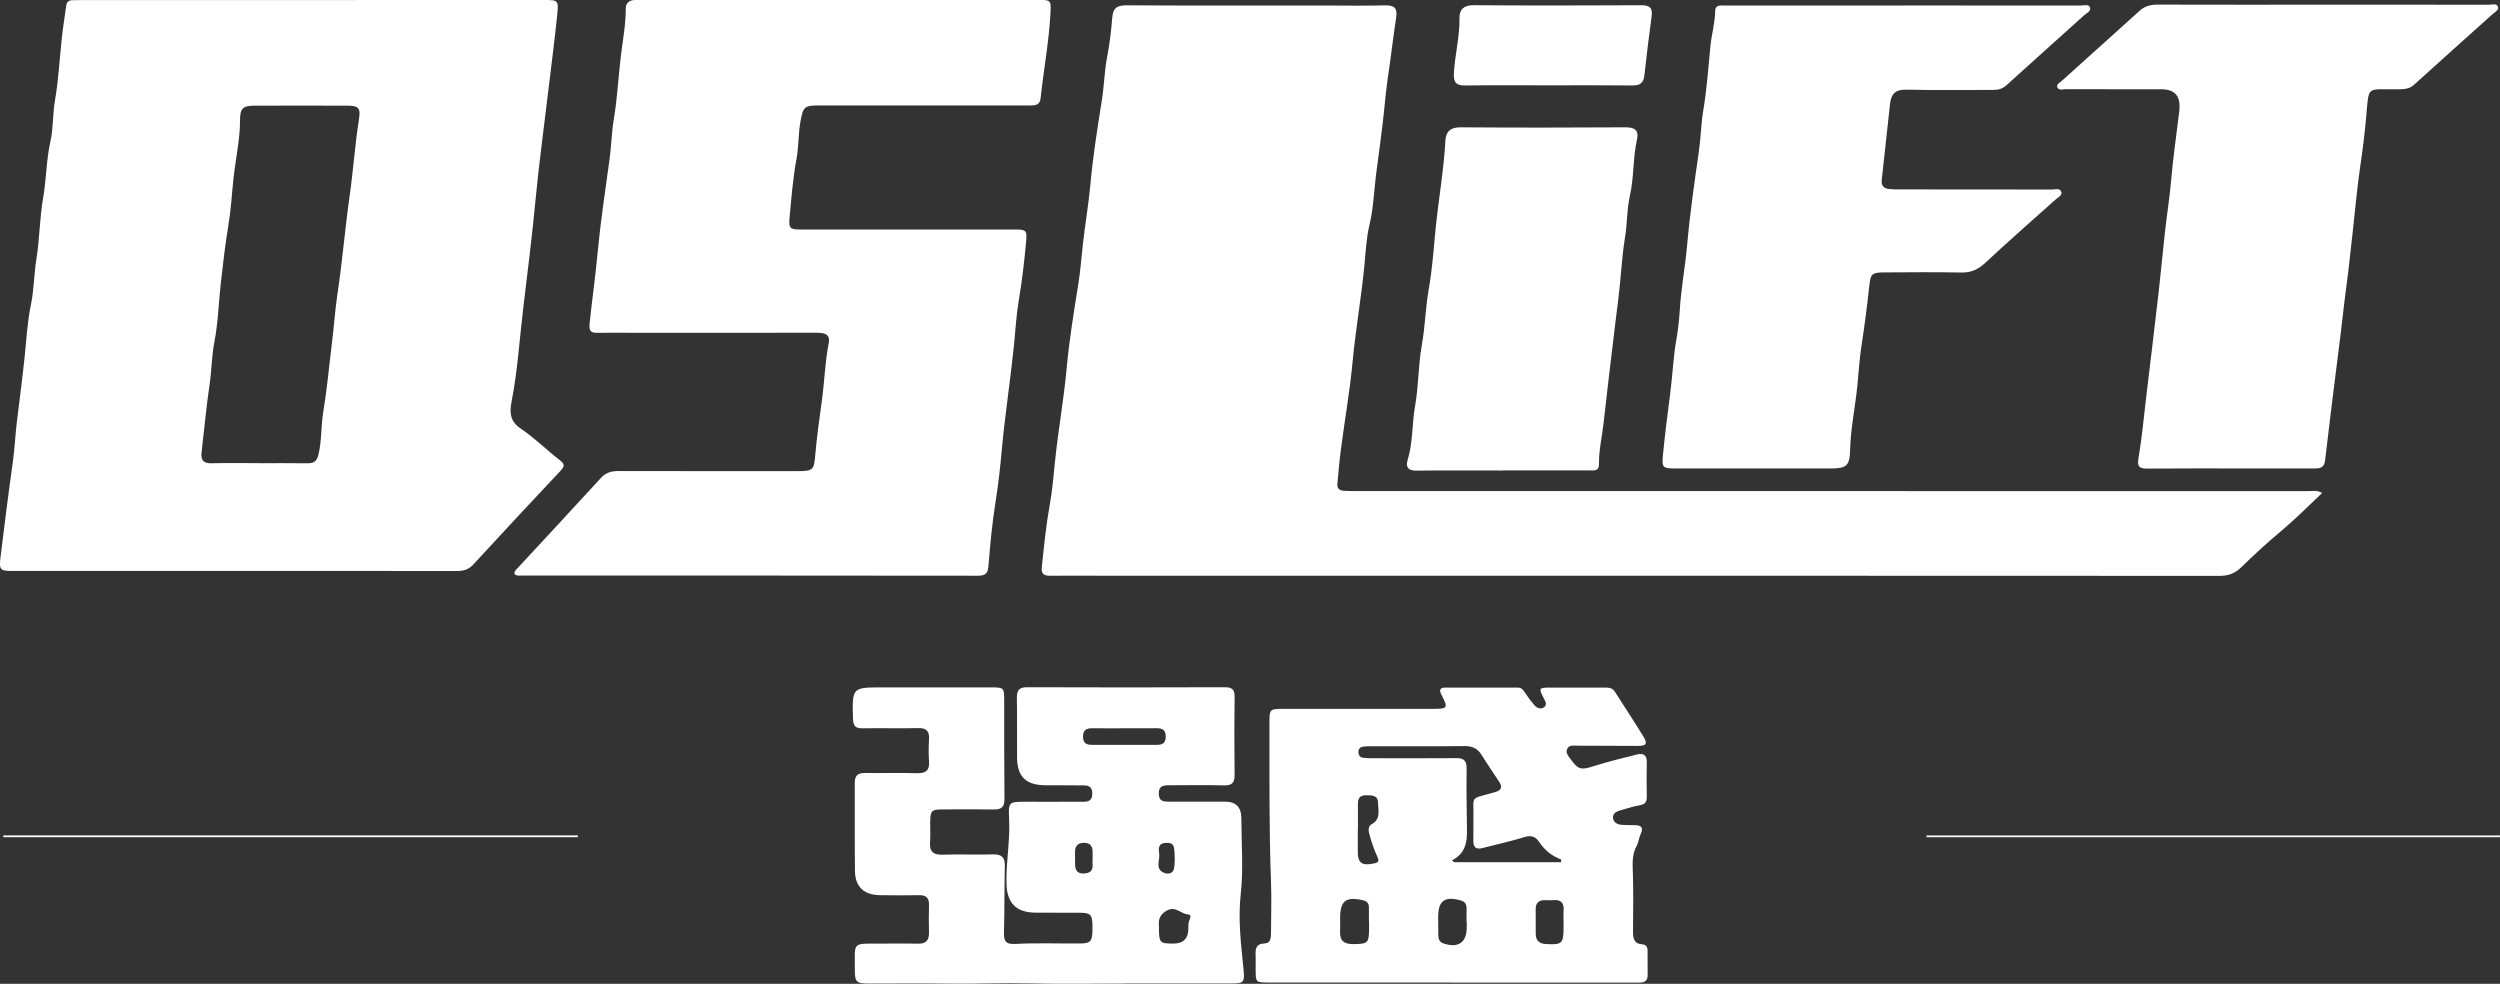
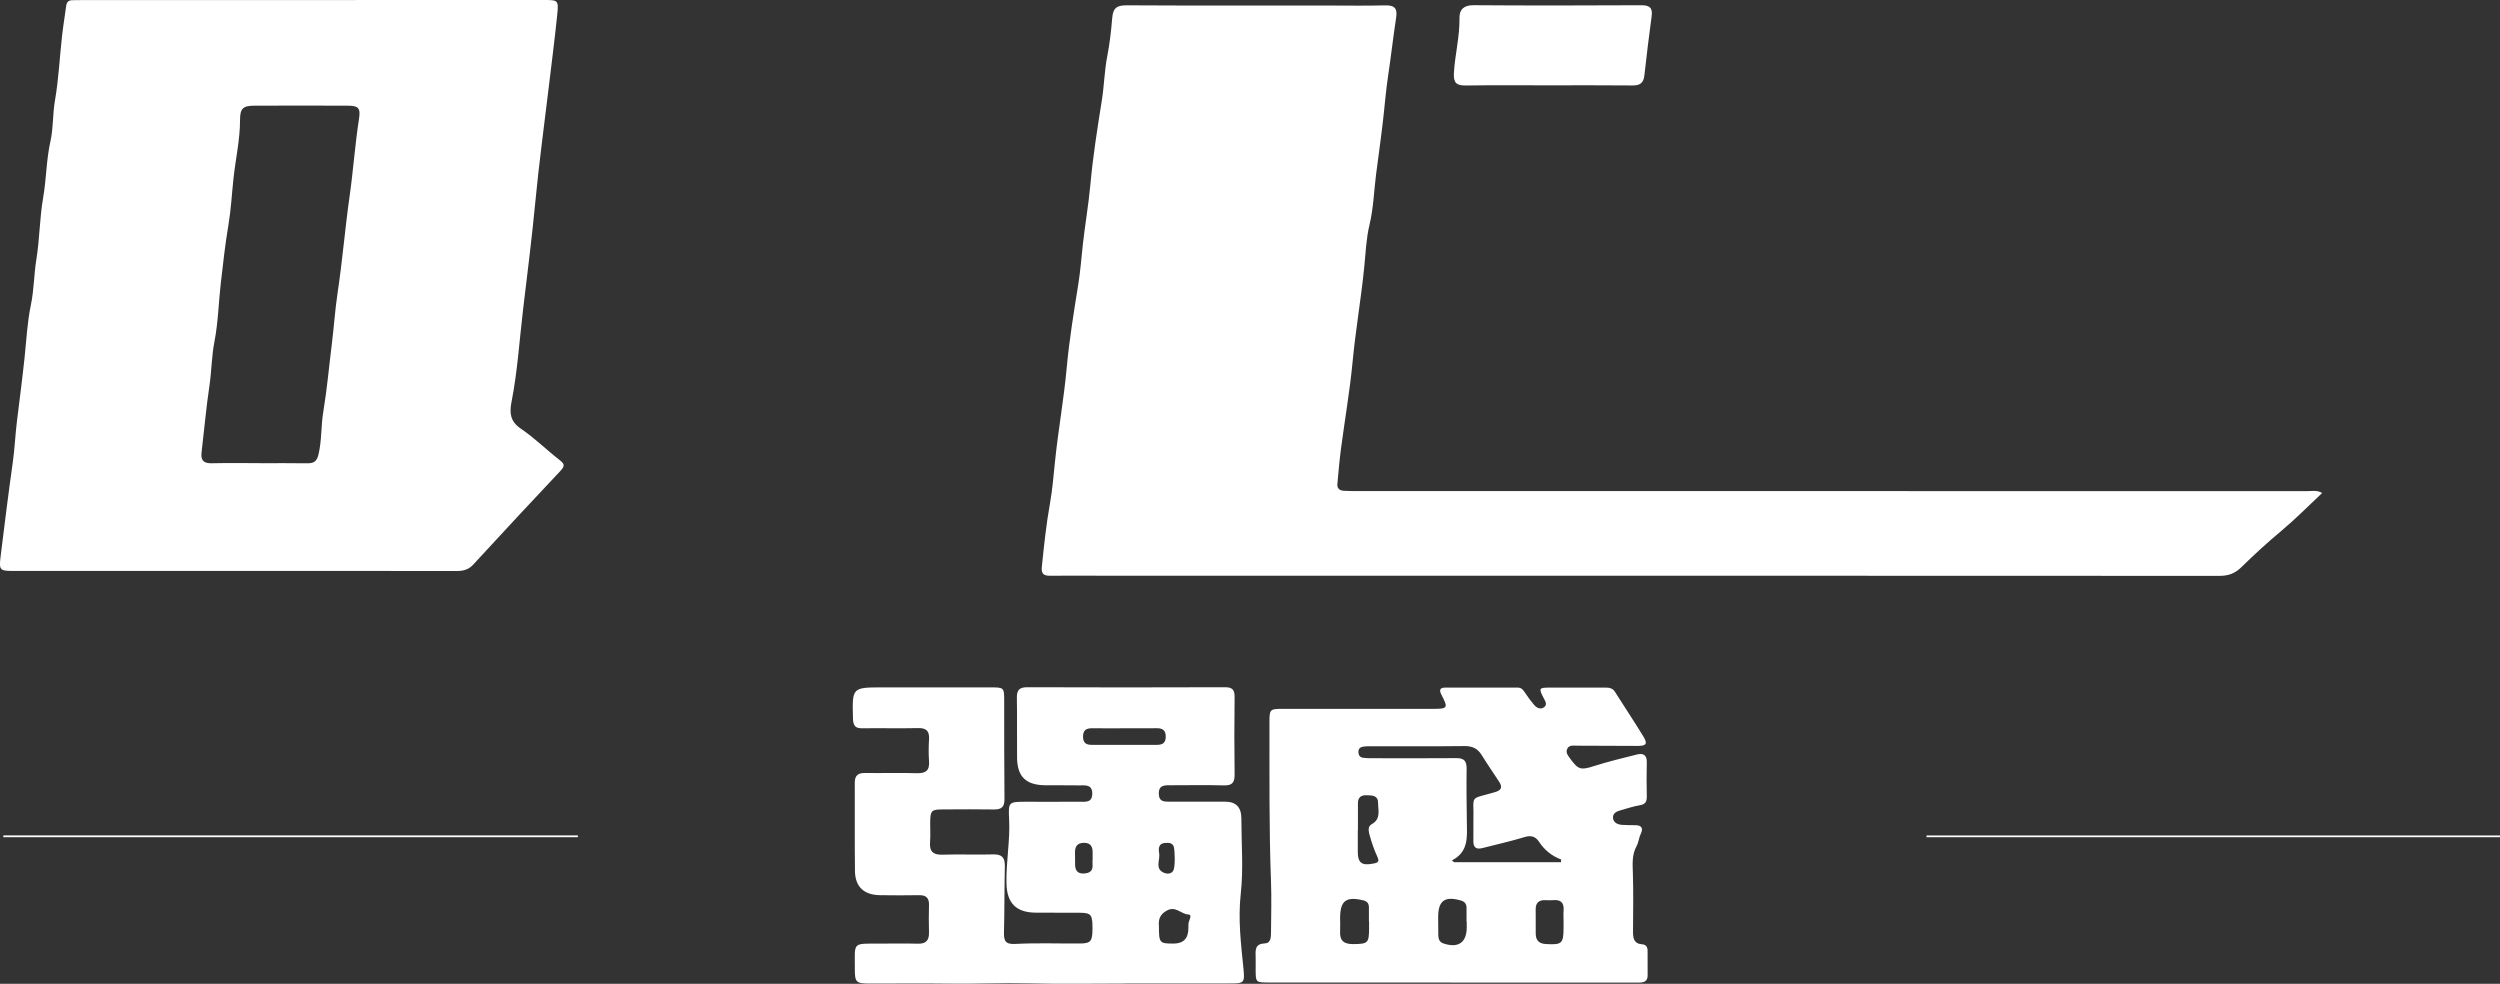
<svg xmlns="http://www.w3.org/2000/svg" fill="none" version="1.1" width="216" height="85" viewBox="0 0 216 85">
  <rect x="0" y="0" width="216" height="85" fill="#333333" stroke="none" />
  <defs>
    <clipPath id="master_svg0_1_2212">
      <rect x="0" y="0" width="216" height="85" rx="0" />
    </clipPath>
  </defs>
  <g clip-path="url(#master_svg0_1_2212)">
    <g>
      <path d="M200.633,42.597C199.437,43.718,198.316,44.857,197.099,45.875C195.907,46.871,194.762,47.917,193.659,49C193.102,49.547,192.535,49.755,191.761,49.755C159.489,49.737,127.217,49.741,94.946,49.741C93.543,49.741,92.141,49.727,90.735,49.744C90.192,49.751,89.951,49.589,90.013,48.99C90.202,47.162,90.388,45.331,90.714,43.521C90.927,42.33,91.024,41.119,91.147,39.928C91.422,37.211,91.914,34.525,92.161,31.805C92.381,29.379,92.78,26.966,93.165,24.557C93.347,23.418,93.433,22.269,93.557,21.131C93.749,19.39,94.055,17.662,94.213,15.915C94.43,13.488,94.818,11.072,95.2,8.663C95.403,7.386,95.423,6.092,95.674,4.815C95.88,3.752,96.008,2.651,96.094,1.568C96.166,0.637,96.547,0.453,97.383,0.46C103.167,0.491,108.952,0.478,114.737,0.478C116.37,0.478,118.002,0.509,119.635,0.464C120.398,0.443,120.759,0.637,120.632,1.481C120.374,3.181,120.181,4.891,119.927,6.59C119.762,7.701,119.662,8.823,119.546,9.93C119.363,11.647,119.109,13.357,118.892,15.067C118.71,16.513,118.669,17.984,118.325,19.421C118.037,20.622,117.992,21.875,117.868,23.097C117.597,25.814,117.126,28.503,116.868,31.223C116.627,33.767,116.187,36.287,115.854,38.824C115.723,39.821,115.641,40.825,115.548,41.829C115.517,42.182,115.73,42.372,116.057,42.4C116.428,42.431,116.799,42.427,117.174,42.427C144.579,42.427,171.983,42.427,199.388,42.434C199.773,42.434,200.182,42.327,200.646,42.6L200.633,42.597Z" fill="#FFFFFF" fill-opacity="1" />
    </g>
    <g>
      <path d="M20.262,49.329C13.876,49.329,7.493,49.329,1.107,49.329C0.007,49.329,-0.089,49.249,0.045,48.142C0.378,45.404,0.722,42.666,1.107,39.935C1.272,38.769,1.316,37.592,1.461,36.422C1.688,34.57,1.932,32.712,2.128,30.853C2.286,29.348,2.358,27.821,2.671,26.329C2.942,25.031,2.932,23.699,3.145,22.387C3.43,20.632,3.423,18.825,3.729,17.078C4.011,15.461,3.997,13.81,4.358,12.208C4.616,11.055,4.544,9.868,4.747,8.695C5.066,6.857,5.152,4.981,5.359,3.125C5.458,2.239,5.606,1.36,5.723,0.478C5.764,0.166,5.943,0.024,6.242,0.017C6.5,0.01,6.758,0.007,7.015,0.007C20.328,0,33.643,0,46.956,0C48.224,0,48.272,0.007,48.145,1.27C47.925,3.44,47.639,5.607,47.382,7.774C47.004,10.969,46.564,14.156,46.261,17.358C45.966,20.449,45.581,23.533,45.209,26.613C44.883,29.316,44.721,32.047,44.195,34.73C44.013,35.661,44.068,36.405,44.993,37.031C46.175,37.831,47.203,38.855,48.334,39.734C48.739,40.05,48.846,40.233,48.451,40.652C45.911,43.348,43.388,46.062,40.879,48.789C40.463,49.242,39.992,49.336,39.421,49.336C33.035,49.325,26.652,49.329,20.266,49.329L20.262,49.329ZM22.4,40.022C23.775,40.022,25.146,40.005,26.521,40.029C27.088,40.039,27.367,39.894,27.518,39.267C27.807,38.045,27.728,36.796,27.931,35.584C28.257,33.629,28.429,31.656,28.673,29.694C28.855,28.24,28.948,26.765,29.165,25.326C29.584,22.543,29.811,19.736,30.206,16.95C30.522,14.738,30.67,12.498,31.017,10.283C31.165,9.349,30.983,9.134,30.044,9.131C27.353,9.12,24.665,9.12,21.974,9.131C20.994,9.134,20.74,9.366,20.74,10.363C20.74,12.069,20.355,13.734,20.173,15.416C20.029,16.752,19.96,18.105,19.736,19.438C19.454,21.106,19.269,22.792,19.076,24.474C18.884,26.156,18.85,27.869,18.526,29.524C18.282,30.78,18.286,32.04,18.1,33.293C17.811,35.225,17.643,37.17,17.413,39.108C17.334,39.783,17.609,40.043,18.286,40.025C19.657,39.994,21.032,40.015,22.407,40.015L22.4,40.022Z" fill="#FFFFFF" fill-opacity="1" />
    </g>
    <g>
-       <path d="M44.443,49.606C44.436,49.322,44.635,49.18,44.787,49.014C47.165,46.442,49.557,43.878,51.922,41.292C52.359,40.818,52.847,40.697,53.452,40.697C58.608,40.711,63.76,40.704,68.916,40.704C70.284,40.704,70.332,40.596,70.445,39.243C70.576,37.699,70.799,36.163,71.009,34.626C71.236,32.975,71.277,31.303,71.6,29.662C71.765,28.825,71.181,28.749,70.538,28.749C65.183,28.759,59.828,28.752,54.473,28.752C53.527,28.752,52.582,28.735,51.637,28.756C51.049,28.769,50.877,28.607,50.943,27.946C51.149,25.945,51.438,23.951,51.623,21.947C51.881,19.203,52.29,16.475,52.668,13.744C52.826,12.606,52.84,11.457,53.032,10.311C53.342,8.47,53.428,6.594,53.655,4.738C53.82,3.395,54.074,2.066,54.067,0.703C54.067,0.27,54.366,0.031,54.796,0.003C55.054,-0.014,55.311,-0.01,55.569,-0.01C66.908,-0.01,78.251,-0.01,89.59,-0.01C90.835,-0.01,90.828,-0.01,90.752,1.288C90.611,3.7,90.164,6.078,89.91,8.476C89.845,9.096,89.449,9.113,88.996,9.11C86.445,9.11,83.898,9.11,81.348,9.11C77.825,9.11,74.302,9.11,70.782,9.11C69.517,9.11,69.393,9.214,69.163,10.477C68.967,11.553,69.019,12.651,68.816,13.737C68.514,15.371,68.38,17.043,68.228,18.704C68.129,19.767,68.218,19.829,69.294,19.829C75.364,19.829,81.437,19.829,87.507,19.829C88.697,19.829,88.755,19.836,88.645,21.013C88.491,22.671,88.295,24.325,88.02,25.966C87.8,27.274,87.734,28.6,87.6,29.905C87.291,32.909,86.823,35.893,86.552,38.904C86.421,40.351,86.263,41.815,86.029,43.265C85.734,45.106,85.559,46.972,85.407,48.834C85.356,49.474,85.218,49.741,84.521,49.741C71.404,49.724,58.288,49.727,45.172,49.727C44.921,49.727,44.653,49.782,44.443,49.595L44.443,49.606Z" fill="#FFFFFF" fill-opacity="1" />
-     </g>
+       </g>
    <g>
-       <path d="M164.47,0.474C169.567,0.474,174.664,0.474,179.762,0.478C180.037,0.478,180.439,0.343,180.559,0.609C180.721,0.969,180.284,1.125,180.068,1.319C177.833,3.34,175.582,5.344,173.351,7.369C172.997,7.691,172.623,7.77,172.176,7.77C169.684,7.763,167.192,7.808,164.7,7.746C163.765,7.722,163.39,8.123,163.301,8.968C163.06,11.169,162.816,13.367,162.579,15.568C162.528,16.029,162.765,16.281,163.205,16.33C163.517,16.365,163.834,16.365,164.146,16.365C168.529,16.365,172.911,16.365,177.29,16.375C177.576,16.375,178.009,16.209,178.105,16.614C178.17,16.894,177.806,17.057,177.593,17.247C175.558,19.061,173.513,20.861,171.516,22.719C170.904,23.287,170.292,23.564,169.454,23.546C167.219,23.501,164.985,23.526,162.751,23.536C161.706,23.54,161.613,23.692,161.503,24.727C161.325,26.412,161.105,28.095,160.847,29.766C160.665,30.933,160.592,32.116,160.479,33.283C160.3,35.141,159.895,36.976,159.85,38.852C159.816,40.247,159.554,40.475,158.152,40.475C153.684,40.475,149.215,40.475,144.75,40.475C143.678,40.475,143.571,40.403,143.675,39.347C143.846,37.547,144.08,35.751,144.31,33.958C144.51,32.418,144.568,30.863,144.84,29.327C144.988,28.482,145.084,27.613,145.135,26.762C145.249,24.889,145.603,23.055,145.768,21.189C146.005,18.472,146.4,15.766,146.785,13.063C146.954,11.893,146.967,10.716,147.163,9.543C147.469,7.705,147.603,5.836,147.782,3.977C147.878,2.973,148.174,2.001,148.188,0.983C148.194,0.36,148.707,0.481,149.085,0.481C152.092,0.474,155.1,0.478,158.107,0.478C160.228,0.478,162.345,0.478,164.466,0.478L164.47,0.474Z" fill="#FFFFFF" fill-opacity="1" />
-     </g>
+       </g>
    <g>
-       <path d="M200.687,0.402C205.468,0.402,210.253,0.402,215.034,0.408C215.306,0.408,215.701,0.27,215.818,0.568C215.938,0.869,215.56,1.038,215.357,1.222C213.099,3.257,210.824,5.275,208.576,7.32C208.112,7.746,207.593,7.705,207.05,7.715C204.444,7.753,204.685,7.324,204.437,10.114C204.31,11.533,204.135,12.969,203.922,14.392C203.643,16.268,203.489,18.161,203.272,20.047C203.104,21.532,202.956,23.024,202.757,24.502C202.502,26.381,202.317,28.268,202.069,30.15C201.65,33.369,201.268,36.592,200.883,39.814C200.814,40.399,200.45,40.479,199.972,40.475C198.082,40.468,196.191,40.475,194.301,40.475C191.379,40.475,188.458,40.461,185.54,40.486C184.804,40.492,184.636,40.299,184.773,39.52C185.065,37.852,185.21,36.159,185.412,34.473C185.78,31.393,186.155,28.313,186.509,25.229C186.708,23.484,186.866,21.736,187.059,19.992C187.22,18.538,187.458,17.091,187.581,15.631C187.757,13.599,188.052,11.581,188.296,9.556C188.307,9.47,188.303,9.383,188.307,9.297Q188.386,7.712,186.729,7.712C183.979,7.712,181.229,7.712,178.483,7.708C178.236,7.708,177.895,7.829,177.768,7.573C177.624,7.282,177.974,7.137,178.146,6.981C180.38,4.96,182.632,2.959,184.859,0.935C185.323,0.512,185.828,0.398,186.426,0.398C191.18,0.412,195.934,0.405,200.687,0.405L200.687,0.402Z" fill="#FFFFFF" fill-opacity="1" />
-     </g>
+       </g>
    <g>
      <path d="M125.361,84.889C120.123,84.889,114.881,84.889,109.643,84.889C108.492,84.889,108.492,84.886,108.488,83.75C108.488,83.377,108.498,82.999,108.488,82.626C108.464,82.044,108.454,81.539,109.279,81.511C109.801,81.494,109.811,80.982,109.815,80.577C109.825,79.106,109.87,77.635,109.815,76.167C109.643,71.598,109.688,67.029,109.681,62.457C109.681,61.267,109.698,61.246,110.88,61.246C115.173,61.246,119.47,61.246,123.763,61.246C125.1,61.246,125.141,61.184,124.536,60.017C124.33,59.616,124.406,59.408,124.863,59.408C126.953,59.404,129.042,59.408,131.132,59.408C131.431,59.408,131.583,59.578,131.734,59.809C131.981,60.194,132.26,60.564,132.559,60.914C132.775,61.166,133.091,61.322,133.397,61.111C133.714,60.889,133.518,60.595,133.387,60.342C132.93,59.453,132.947,59.411,133.916,59.408C135.491,59.401,137.065,59.408,138.639,59.408C138.99,59.408,139.309,59.418,139.533,59.775C140.341,61.062,141.19,62.322,141.98,63.62C142.379,64.274,142.245,64.451,141.471,64.447C139.725,64.44,137.979,64.427,136.233,64.427C135.931,64.427,135.563,64.347,135.401,64.714C135.25,65.057,135.498,65.309,135.683,65.569C136.367,66.514,136.608,66.545,137.701,66.195C138.921,65.804,140.172,65.507,141.416,65.192C141.959,65.053,142.3,65.212,142.283,65.873C142.255,66.853,142.265,67.832,142.283,68.815C142.289,69.258,142.162,69.497,141.681,69.573C141.121,69.663,140.574,69.857,140.024,70.006C139.674,70.103,139.323,70.269,139.364,70.678C139.402,71.065,139.749,71.235,140.117,71.266C140.516,71.297,140.918,71.29,141.32,71.297C141.853,71.308,141.987,71.588,141.767,72.031C141.599,72.374,141.578,72.772,141.409,73.083C140.997,73.834,141.052,74.606,141.08,75.416C141.131,77.088,141.104,78.759,141.093,80.431C141.09,81.027,141.135,81.542,141.901,81.591C142.207,81.611,142.351,81.83,142.351,82.124C142.358,82.844,142.362,83.564,142.355,84.287C142.355,84.792,142.021,84.9,141.602,84.896C140.715,84.896,139.828,84.896,138.938,84.896C134.415,84.896,129.891,84.896,125.368,84.896L125.361,84.889ZM134.865,74.495C134.872,74.419,134.879,74.34,134.886,74.263C134.081,73.959,133.449,73.453,132.978,72.737C132.679,72.284,132.301,72.145,131.727,72.322C130.531,72.689,129.307,72.955,128.094,73.27C127.537,73.415,127.283,73.222,127.3,72.633C127.317,72.059,127.286,71.481,127.303,70.903C127.372,68.601,126.843,69.123,129.187,68.435C129.727,68.275,129.823,68.002,129.531,67.552C129.029,66.78,128.503,66.026,128.022,65.243C127.668,64.669,127.21,64.454,126.533,64.461C123.815,64.492,121.096,64.475,118.377,64.475C118.178,64.475,117.975,64.479,117.779,64.51C117.524,64.548,117.363,64.697,117.366,64.974C117.373,65.23,117.49,65.43,117.751,65.468C118.006,65.507,118.263,65.51,118.521,65.51C120.955,65.51,123.388,65.527,125.818,65.503C126.492,65.496,126.726,65.742,126.716,66.413C126.691,67.967,126.716,69.525,126.736,71.083C126.753,72.322,126.894,73.592,125.447,74.34C125.512,74.391,125.578,74.443,125.64,74.495L134.865,74.495ZM118.284,79.604Q118.277,79.604,118.274,79.604C118.274,79.199,118.274,78.798,118.274,78.393C118.274,78.064,118.126,77.87,117.789,77.79C116.294,77.434,115.789,77.818,115.785,79.331C115.785,79.704,115.806,80.082,115.785,80.455C115.734,81.283,116.126,81.577,116.92,81.57C118.184,81.556,118.281,81.49,118.288,80.213C118.288,80.012,118.288,79.808,118.288,79.607L118.284,79.604ZM126.726,79.618Q126.716,79.618,126.709,79.618C126.709,79.216,126.716,78.815,126.709,78.413C126.702,78.091,126.54,77.891,126.217,77.801C124.825,77.406,124.258,77.815,124.258,79.234C124.258,79.749,124.258,80.265,124.268,80.781C124.275,81.11,124.351,81.397,124.725,81.518C125.994,81.94,126.719,81.442,126.726,80.13C126.726,79.957,126.726,79.787,126.726,79.614L126.726,79.618ZM135.092,79.618C135.092,79.303,135.071,78.988,135.095,78.673C135.147,78.008,134.865,77.711,134.198,77.773C133.971,77.794,133.745,77.783,133.518,77.773C132.951,77.752,132.672,78.008,132.682,78.593C132.693,79.282,132.682,79.967,132.686,80.656C132.689,81.241,132.957,81.532,133.569,81.566C134.958,81.639,135.089,81.535,135.092,80.137C135.092,79.964,135.092,79.794,135.092,79.621L135.092,79.618ZM117.322,71.744Q117.315,71.744,117.311,71.744C117.311,72.318,117.322,72.896,117.311,73.471C117.291,74.561,117.631,74.831,118.731,74.599C119.116,74.519,119.171,74.388,118.996,74.007C118.721,73.415,118.511,72.789,118.336,72.159C118.246,71.844,118.15,71.408,118.514,71.211C119.329,70.764,119.068,70.023,119.064,69.369C119.064,68.708,118.552,68.722,118.078,68.708C117.59,68.694,117.322,68.892,117.325,69.411C117.332,70.19,117.325,70.965,117.325,71.744L117.322,71.744Z" fill="#FFFFFF" fill-opacity="1" />
    </g>
    <g>
      <path d="M97.283,84.979C94.506,84.979,91.725,85.031,88.951,84.965C86.669,84.91,84.387,85.017,82.104,84.986C79.784,84.955,77.464,84.983,75.147,84.979C73.962,84.979,73.852,84.875,73.858,83.705C73.869,81.366,73.577,81.532,76.031,81.528C77.12,81.528,78.206,81.504,79.296,81.535C80.008,81.556,80.283,81.248,80.265,80.559C80.245,79.78,80.241,79.002,80.265,78.223C80.286,77.6,80.042,77.33,79.409,77.344C78.292,77.368,77.175,77.354,76.058,77.344C74.663,77.333,73.886,76.634,73.869,75.257C73.834,72.72,73.869,70.183,73.852,67.646C73.848,67.005,74.126,66.78,74.735,66.787C76.223,66.808,77.715,66.759,79.203,66.804C79.973,66.829,80.327,66.586,80.269,65.777C80.224,65.147,80.231,64.506,80.269,63.873C80.31,63.174,80.049,62.89,79.327,62.907C77.725,62.945,76.12,62.9,74.515,62.924C73.931,62.935,73.721,62.734,73.7,62.128C73.621,59.387,73.604,59.391,76.271,59.391C79.365,59.391,82.458,59.391,85.548,59.391C86.755,59.391,86.758,59.391,86.762,60.56C86.769,63.385,86.755,66.213,86.786,69.037C86.793,69.736,86.514,69.947,85.868,69.937C84.407,69.913,82.946,69.926,81.486,69.933C80.458,69.937,80.382,70.023,80.368,71.083C80.362,71.629,80.403,72.18,80.358,72.727C80.289,73.543,80.595,73.872,81.431,73.845C82.888,73.796,84.352,73.862,85.81,73.82C86.562,73.8,86.834,74.097,86.817,74.834C86.775,76.738,86.793,78.642,86.744,80.542C86.727,81.272,86.844,81.605,87.727,81.556C89.584,81.456,91.45,81.532,93.309,81.518C94.255,81.511,94.389,81.331,94.392,80.192C94.392,79.043,94.275,78.874,93.33,78.863C92.041,78.846,90.752,78.87,89.463,78.853C87.789,78.836,87.006,78.022,86.961,76.361C86.909,74.485,87.288,72.633,87.188,70.757C87.109,69.272,87.157,69.272,88.683,69.272C90.202,69.272,91.718,69.279,93.237,69.269C93.732,69.265,94.358,69.393,94.372,68.59C94.385,67.725,93.722,67.867,93.199,67.857C92.227,67.836,91.251,67.86,90.278,67.846C88.638,67.822,87.896,67.102,87.875,65.479C87.855,63.748,87.889,62.018,87.858,60.287C87.848,59.623,88.071,59.377,88.752,59.377C94.451,59.398,100.149,59.398,105.848,59.377C106.505,59.377,106.68,59.623,106.67,60.242C106.642,62.461,106.639,64.683,106.67,66.901C106.68,67.604,106.474,67.877,105.749,67.857C104.174,67.815,102.6,67.846,101.023,67.846C100.528,67.846,100.108,67.888,100.119,68.57C100.125,69.262,100.562,69.265,101.047,69.265C102.652,69.265,104.254,69.265,105.859,69.265Q107.251,69.265,107.254,70.716C107.254,72.879,107.44,75.063,107.203,77.198C106.955,79.421,107.22,81.563,107.44,83.74C107.56,84.934,107.454,84.969,106.285,84.969C103.277,84.972,100.27,84.969,97.266,84.969L97.283,84.979ZM97.19,62.924C96.248,62.924,95.31,62.935,94.368,62.921C93.849,62.914,93.567,63.087,93.574,63.662C93.581,64.195,93.853,64.357,94.327,64.354C96.207,64.347,98.087,64.347,99.967,64.354C100.449,64.354,100.713,64.188,100.72,63.658C100.727,63.084,100.442,62.911,99.923,62.918C99.012,62.931,98.101,62.921,97.187,62.924L97.19,62.924ZM100.132,80.026C100.132,81.473,100.18,81.525,101.39,81.525Q102.693,81.525,102.676,80.165C102.676,80.05,102.676,79.936,102.683,79.819C102.693,79.535,103.071,79.036,102.669,79.012C102.033,78.974,101.586,78.254,100.82,78.669C100.136,79.04,100.091,79.545,100.132,80.023L100.132,80.026ZM94.402,74.215C94.402,73.993,94.399,73.851,94.402,73.71C94.42,73.177,94.255,72.81,93.639,72.82C93.034,72.827,92.863,73.187,92.88,73.723C92.89,74.066,92.88,74.412,92.89,74.755C92.904,75.385,93.306,75.534,93.822,75.451C94.643,75.316,94.323,74.63,94.406,74.218L94.402,74.215ZM101.497,74.191C101.476,73.845,101.493,73.523,101.428,73.215C101.342,72.81,100.988,72.81,100.668,72.83C100.07,72.868,100.088,73.346,100.153,73.727C100.249,74.312,99.727,75.111,100.634,75.433C100.919,75.534,101.308,75.492,101.418,75.101C101.5,74.803,101.48,74.474,101.5,74.187L101.497,74.191Z" fill="#FFFFFF" fill-opacity="1" />
    </g>
    <g>
-       <path d="M129.819,40.652C127.327,40.652,124.839,40.634,122.347,40.662C121.653,40.669,121.436,40.333,121.615,39.759C122.089,38.229,121.986,36.623,122.264,35.062C122.574,33.342,122.532,31.559,122.842,29.842C123.134,28.226,123.161,26.585,123.447,24.969C123.746,23.277,123.866,21.546,124.031,19.829C124.282,17.258,124.746,14.71,124.884,12.125C124.925,11.36,125.344,10.993,126.19,11C130.94,11.034,135.693,11.031,140.444,11C141.231,10.996,141.616,11.256,141.437,12.045C141.076,13.647,141.186,15.309,140.822,16.915C140.554,18.095,140.602,19.313,140.402,20.511C140.11,22.294,140.045,24.111,139.815,25.904C139.639,27.271,139.474,28.638,139.313,30.009C139.062,32.148,138.794,34.287,138.564,36.429C138.433,37.658,138.137,38.866,138.151,40.115C138.158,40.749,137.663,40.641,137.281,40.641C134.79,40.648,132.301,40.645,129.809,40.641L129.819,40.652Z" fill="#FFFFFF" fill-opacity="1" />
-     </g>
+       </g>
    <g>
      <path d="M133.755,7.372C131.38,7.372,129.005,7.352,126.633,7.386C125.856,7.397,125.574,7.172,125.616,6.344C125.702,4.735,126.128,3.164,126.1,1.54C126.086,0.824,126.482,0.443,127.31,0.45C132.143,0.485,136.979,0.478,141.812,0.453C142.523,0.453,142.802,0.668,142.702,1.398C142.472,3.105,142.262,4.818,142.073,6.528C142.001,7.179,141.678,7.39,141.049,7.383C138.618,7.359,136.185,7.372,133.755,7.372Z" fill="#FFFFFF" fill-opacity="1" />
    </g>
    <g>
      <path d="M0.296,72.18L49.929,72.18C49.929,72.232,49.929,72.28,49.929,72.332L0.282,72.332C0.285,72.28,0.292,72.232,0.296,72.18Z" fill="#FFFFFF" fill-opacity="1" />
    </g>
    <g>
      <path d="M215.99,72.335L166.449,72.335L166.449,72.183L216,72.183C215.997,72.235,215.993,72.287,215.99,72.335Z" fill="#FFFFFF" fill-opacity="1" />
    </g>
  </g>
</svg>